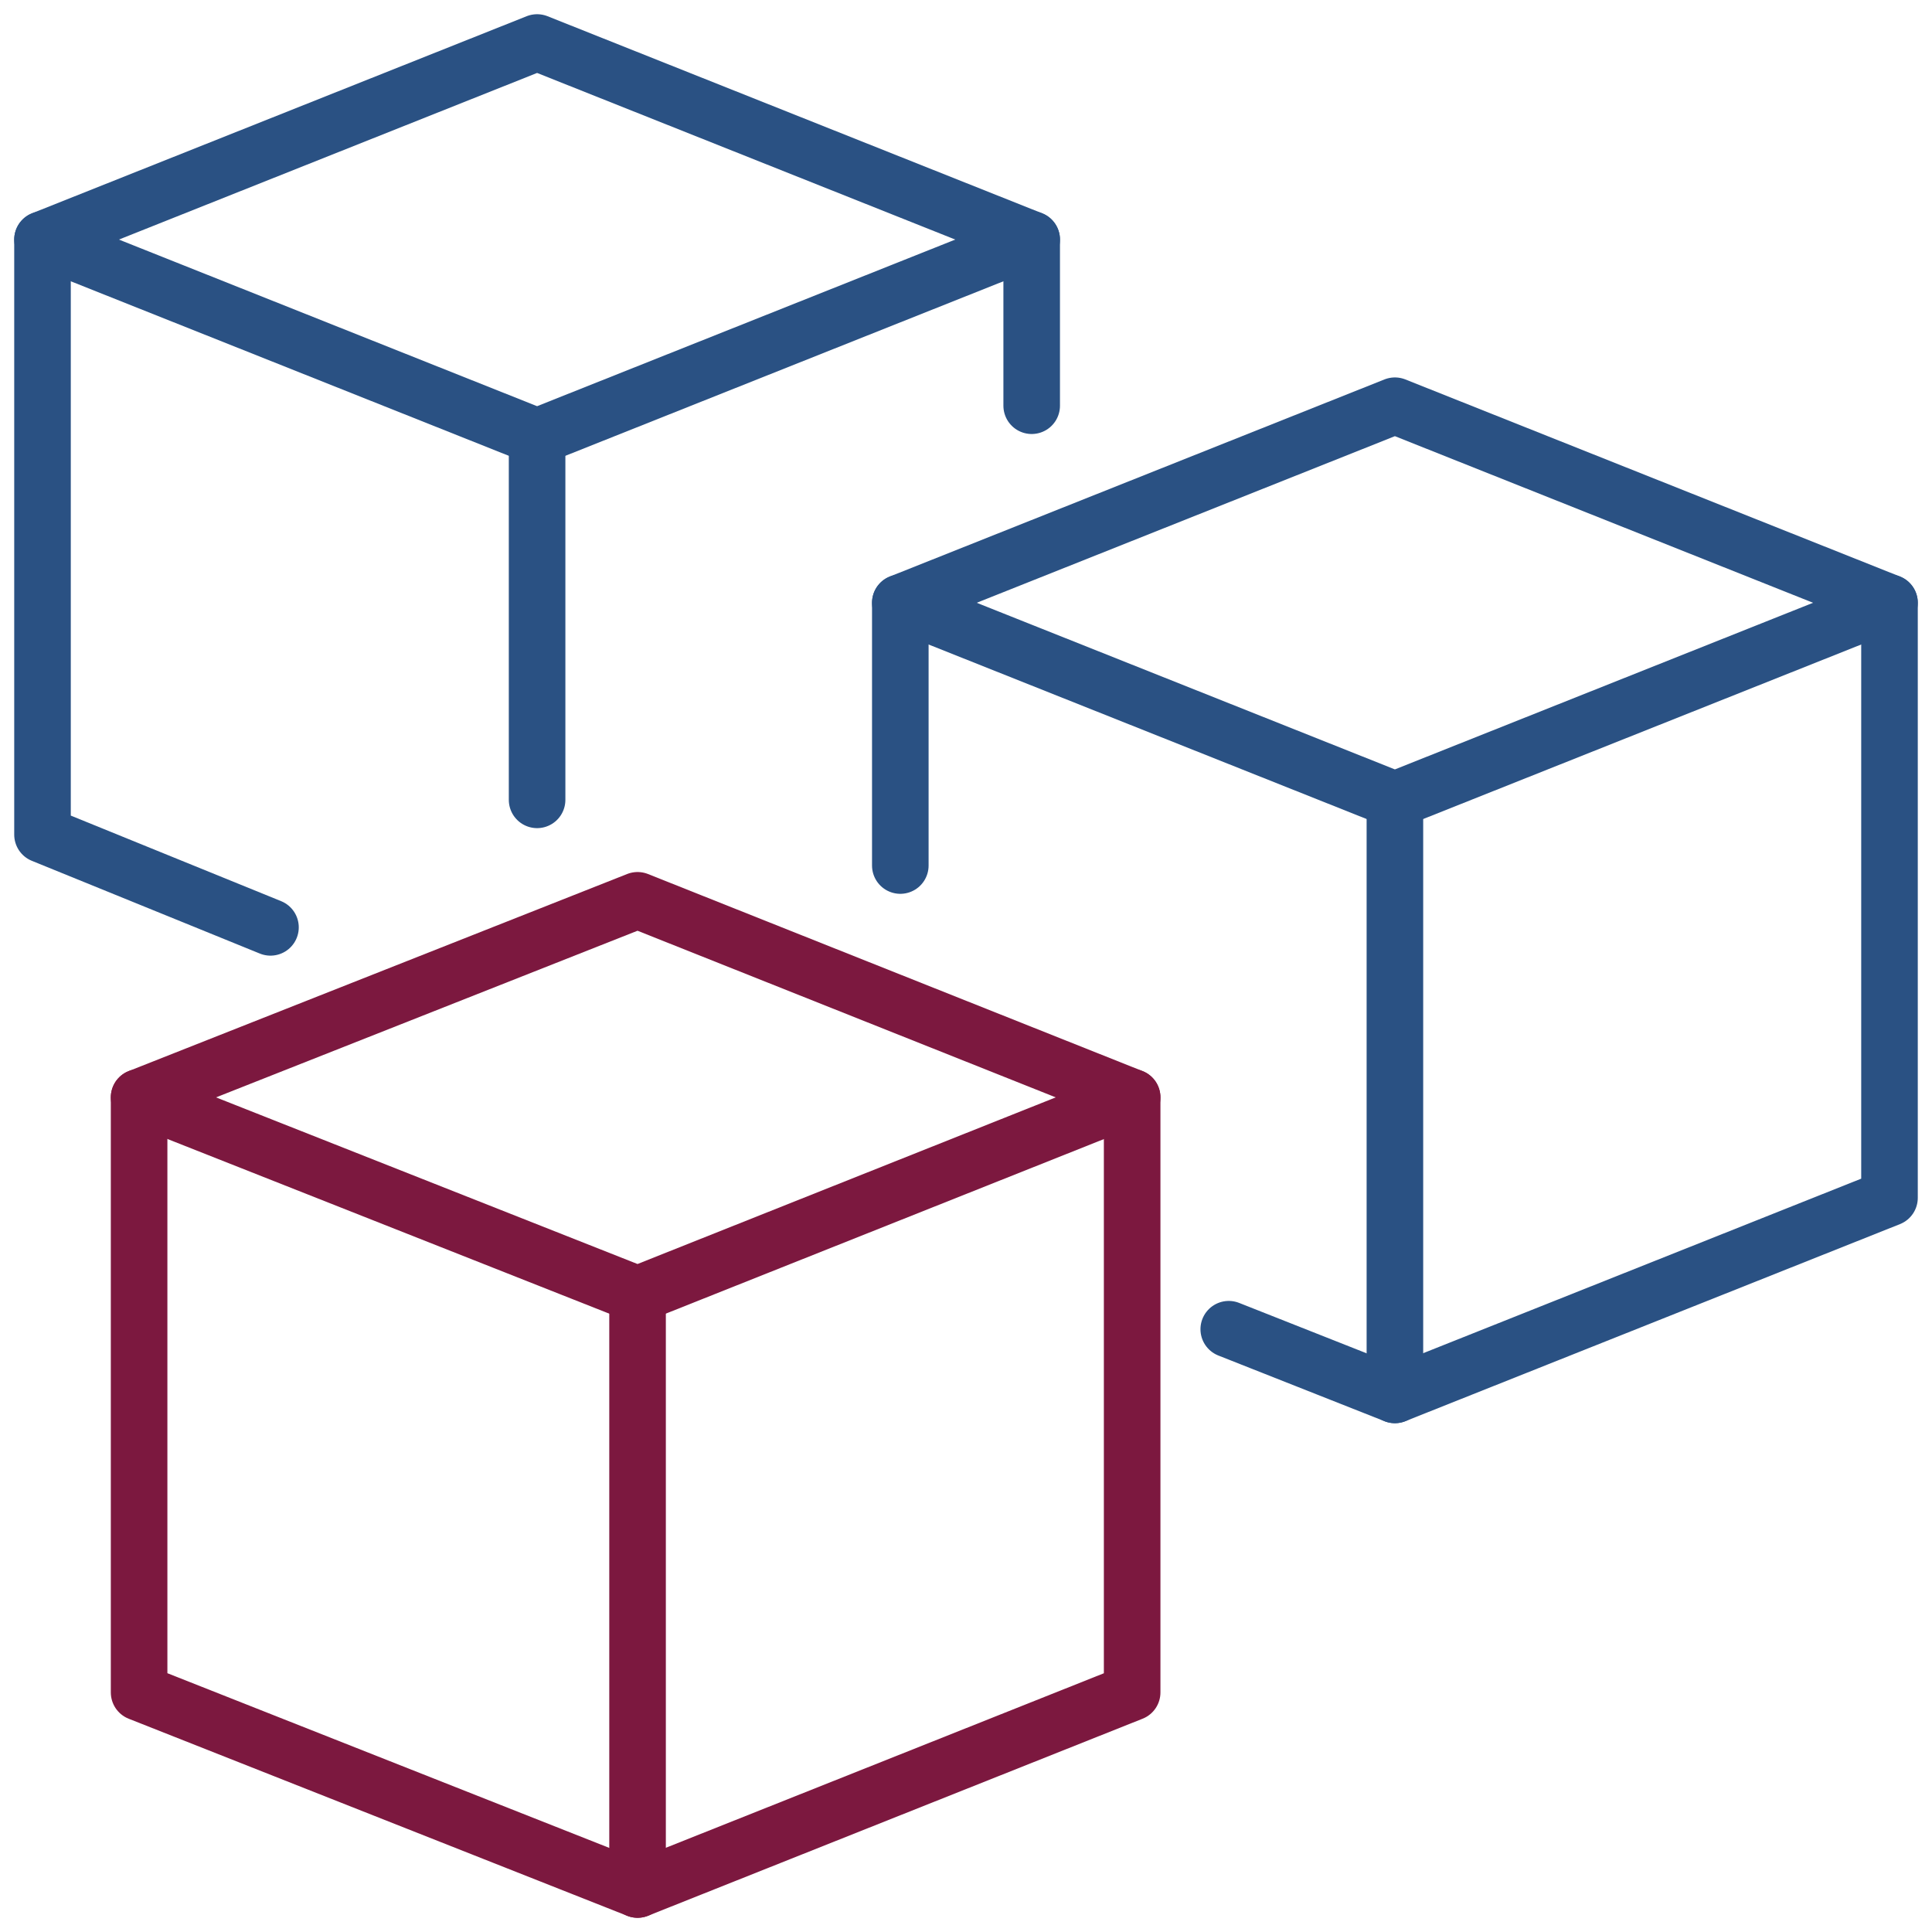
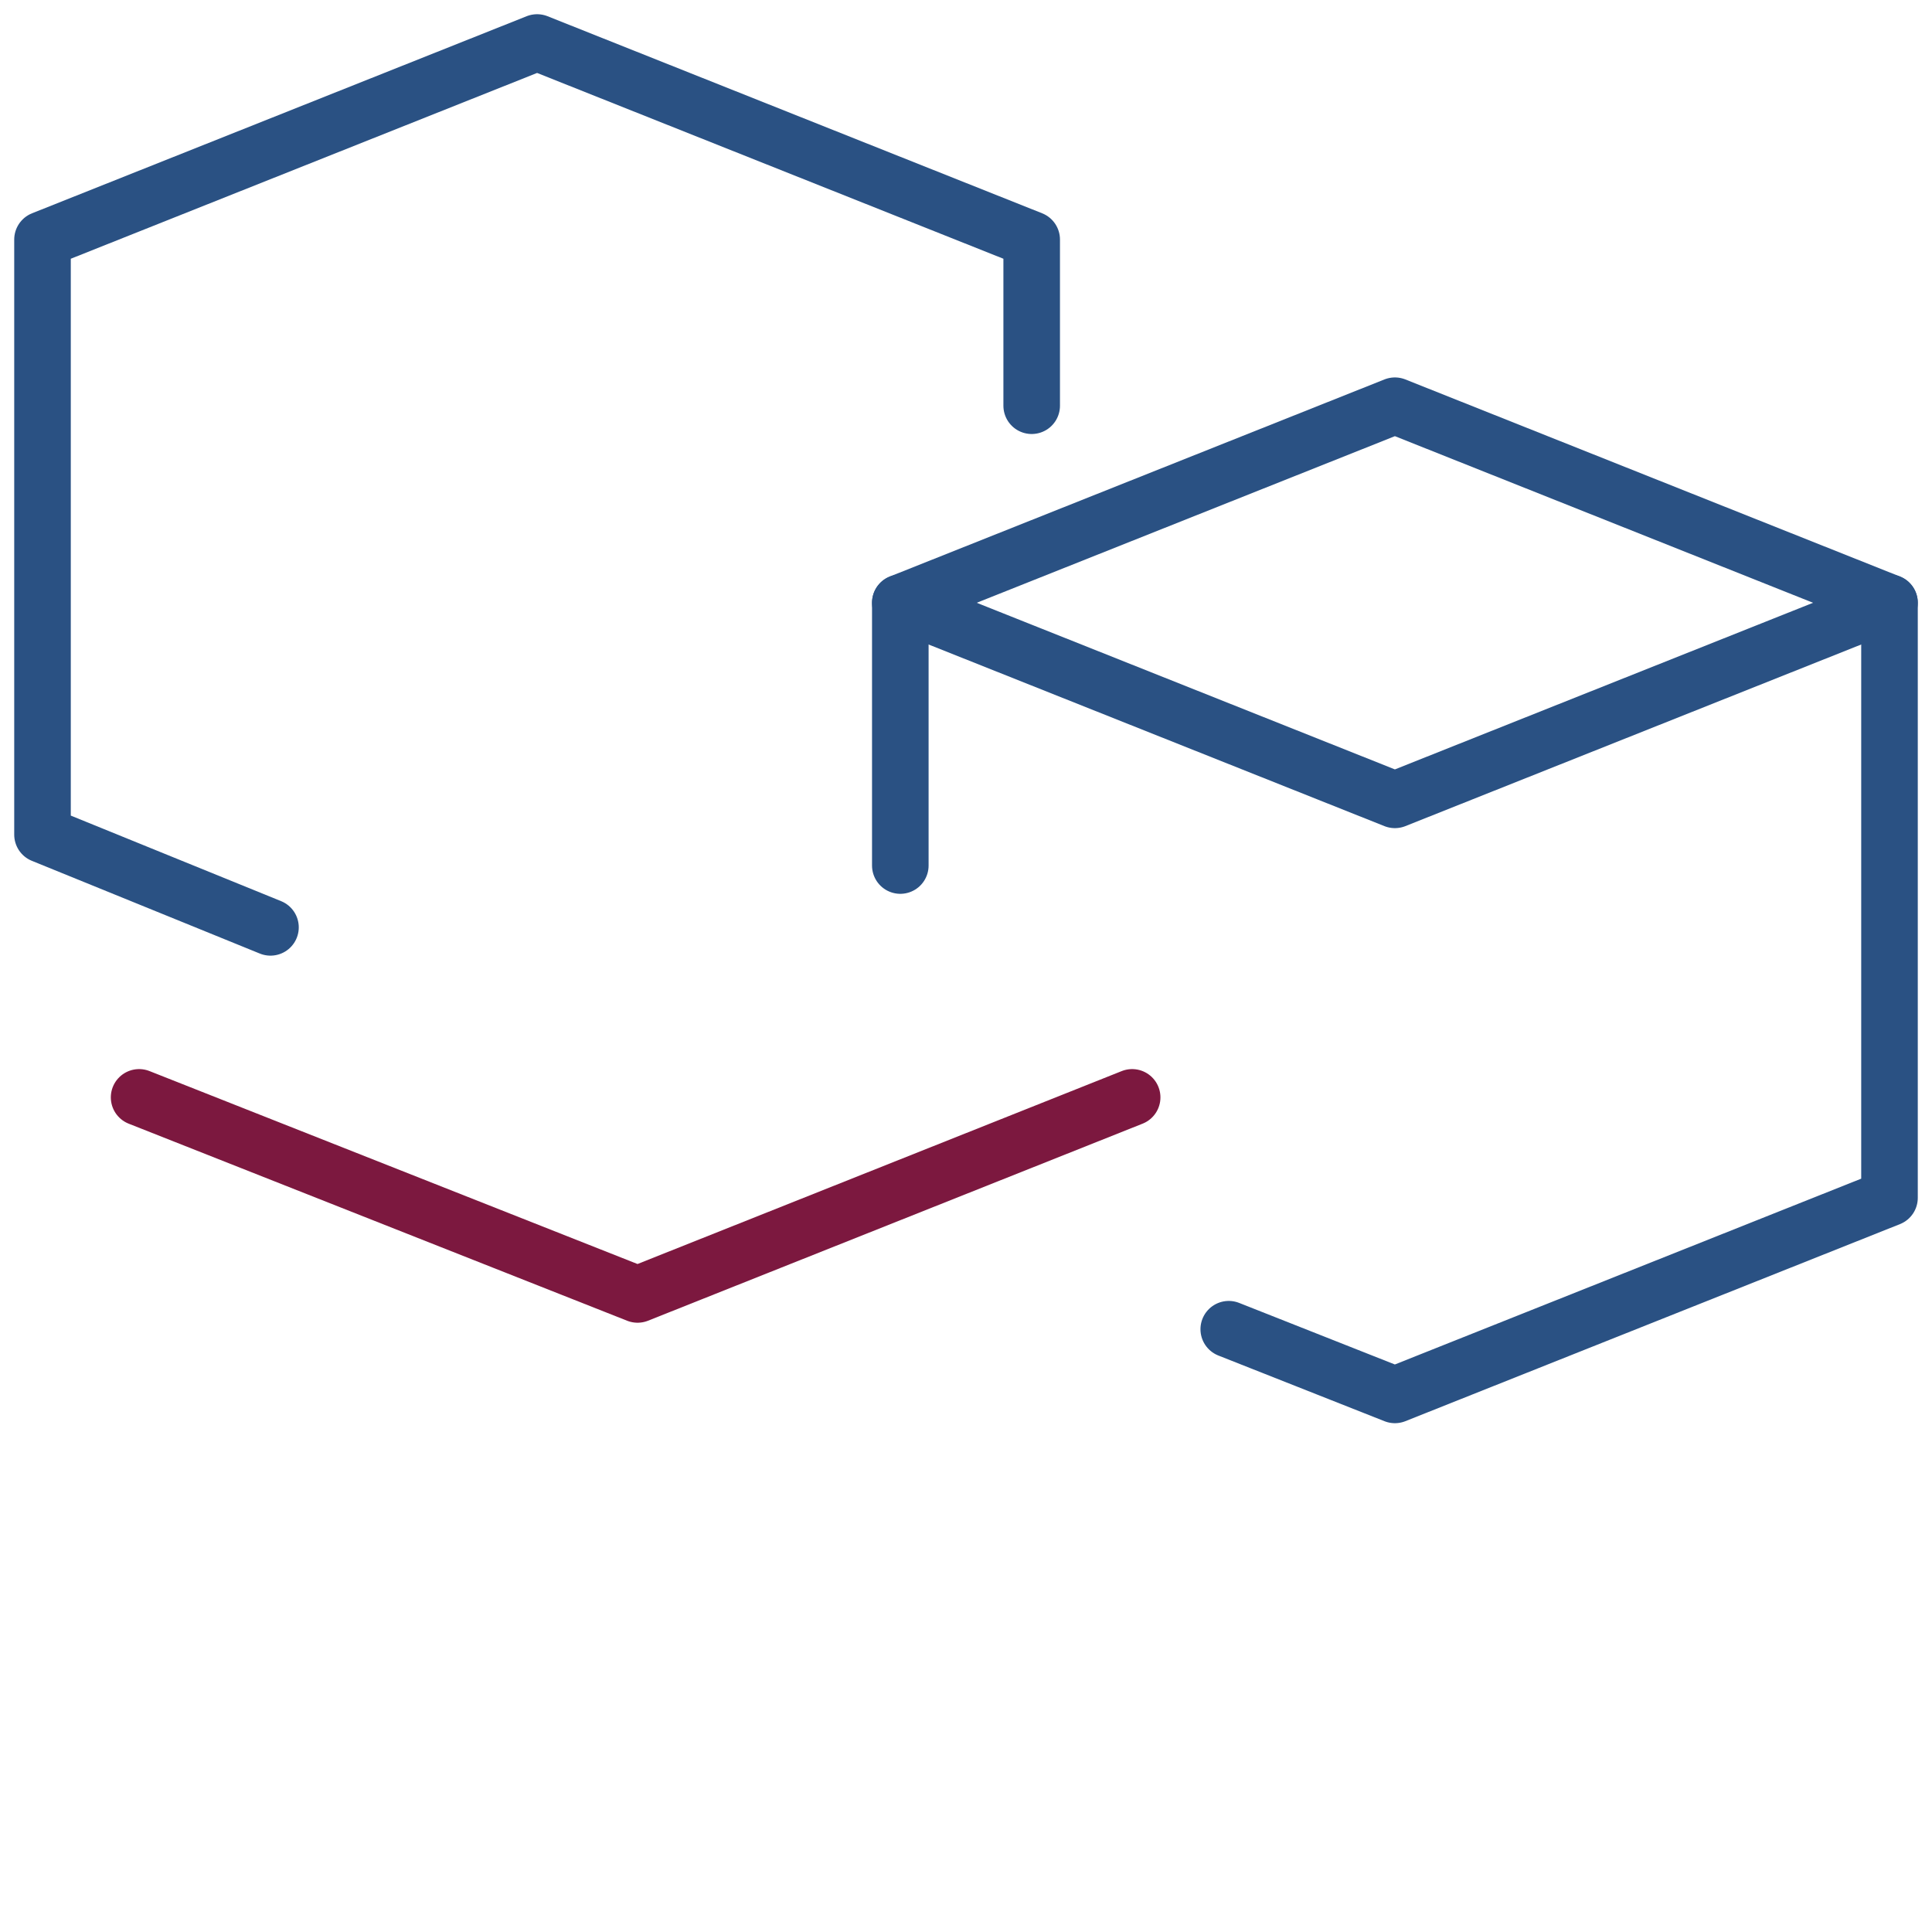
<svg xmlns="http://www.w3.org/2000/svg" version="1.1" id="Layer_1" x="0px" y="0px" viewBox="0 0 50 50" style="enable-background:new 0 0 50 50;" xml:space="preserve">
  <style type="text/css">
	.st0{fill:none;stroke:#2A5183;stroke-width:1.464;stroke-linecap:round;stroke-linejoin:round;stroke-miterlimit:10;}
	.st1{fill:none;stroke:#7C183F;stroke-width:1.464;stroke-linecap:round;stroke-linejoin:round;stroke-miterlimit:10;}
</style>
  <g>
-     <polyline class="st0" points="26.7,6.2 13.9,11.3 1.1,6.2  " />
    <polyline class="st0" points="7,24 1.1,21.6 1.1,6.2 13.9,1.1 26.7,6.2 26.7,10.5  " />
-     <line class="st0" x1="13.9" y1="11.3" x2="13.9" y2="20.7" />
    <polyline class="st0" points="48.9,15.6 36.1,20.7 23.3,15.6  " />
    <polyline class="st0" points="23.3,22.4 23.3,15.6 36.1,10.5 48.9,15.6 48.9,31 36.1,36.1 31.8,34.4  " />
-     <line class="st0" x1="36.1" y1="20.7" x2="36.1" y2="36.1" />
    <polyline class="st1" points="29.3,28.4 16.5,33.5 3.6,28.4  " />
-     <polygon class="st1" points="29.3,43.8 16.5,48.9 3.6,43.8 3.6,28.4 16.5,23.3 29.3,28.4  " />
-     <line class="st1" x1="16.5" y1="33.5" x2="16.5" y2="48.9" />
  </g>
</svg>